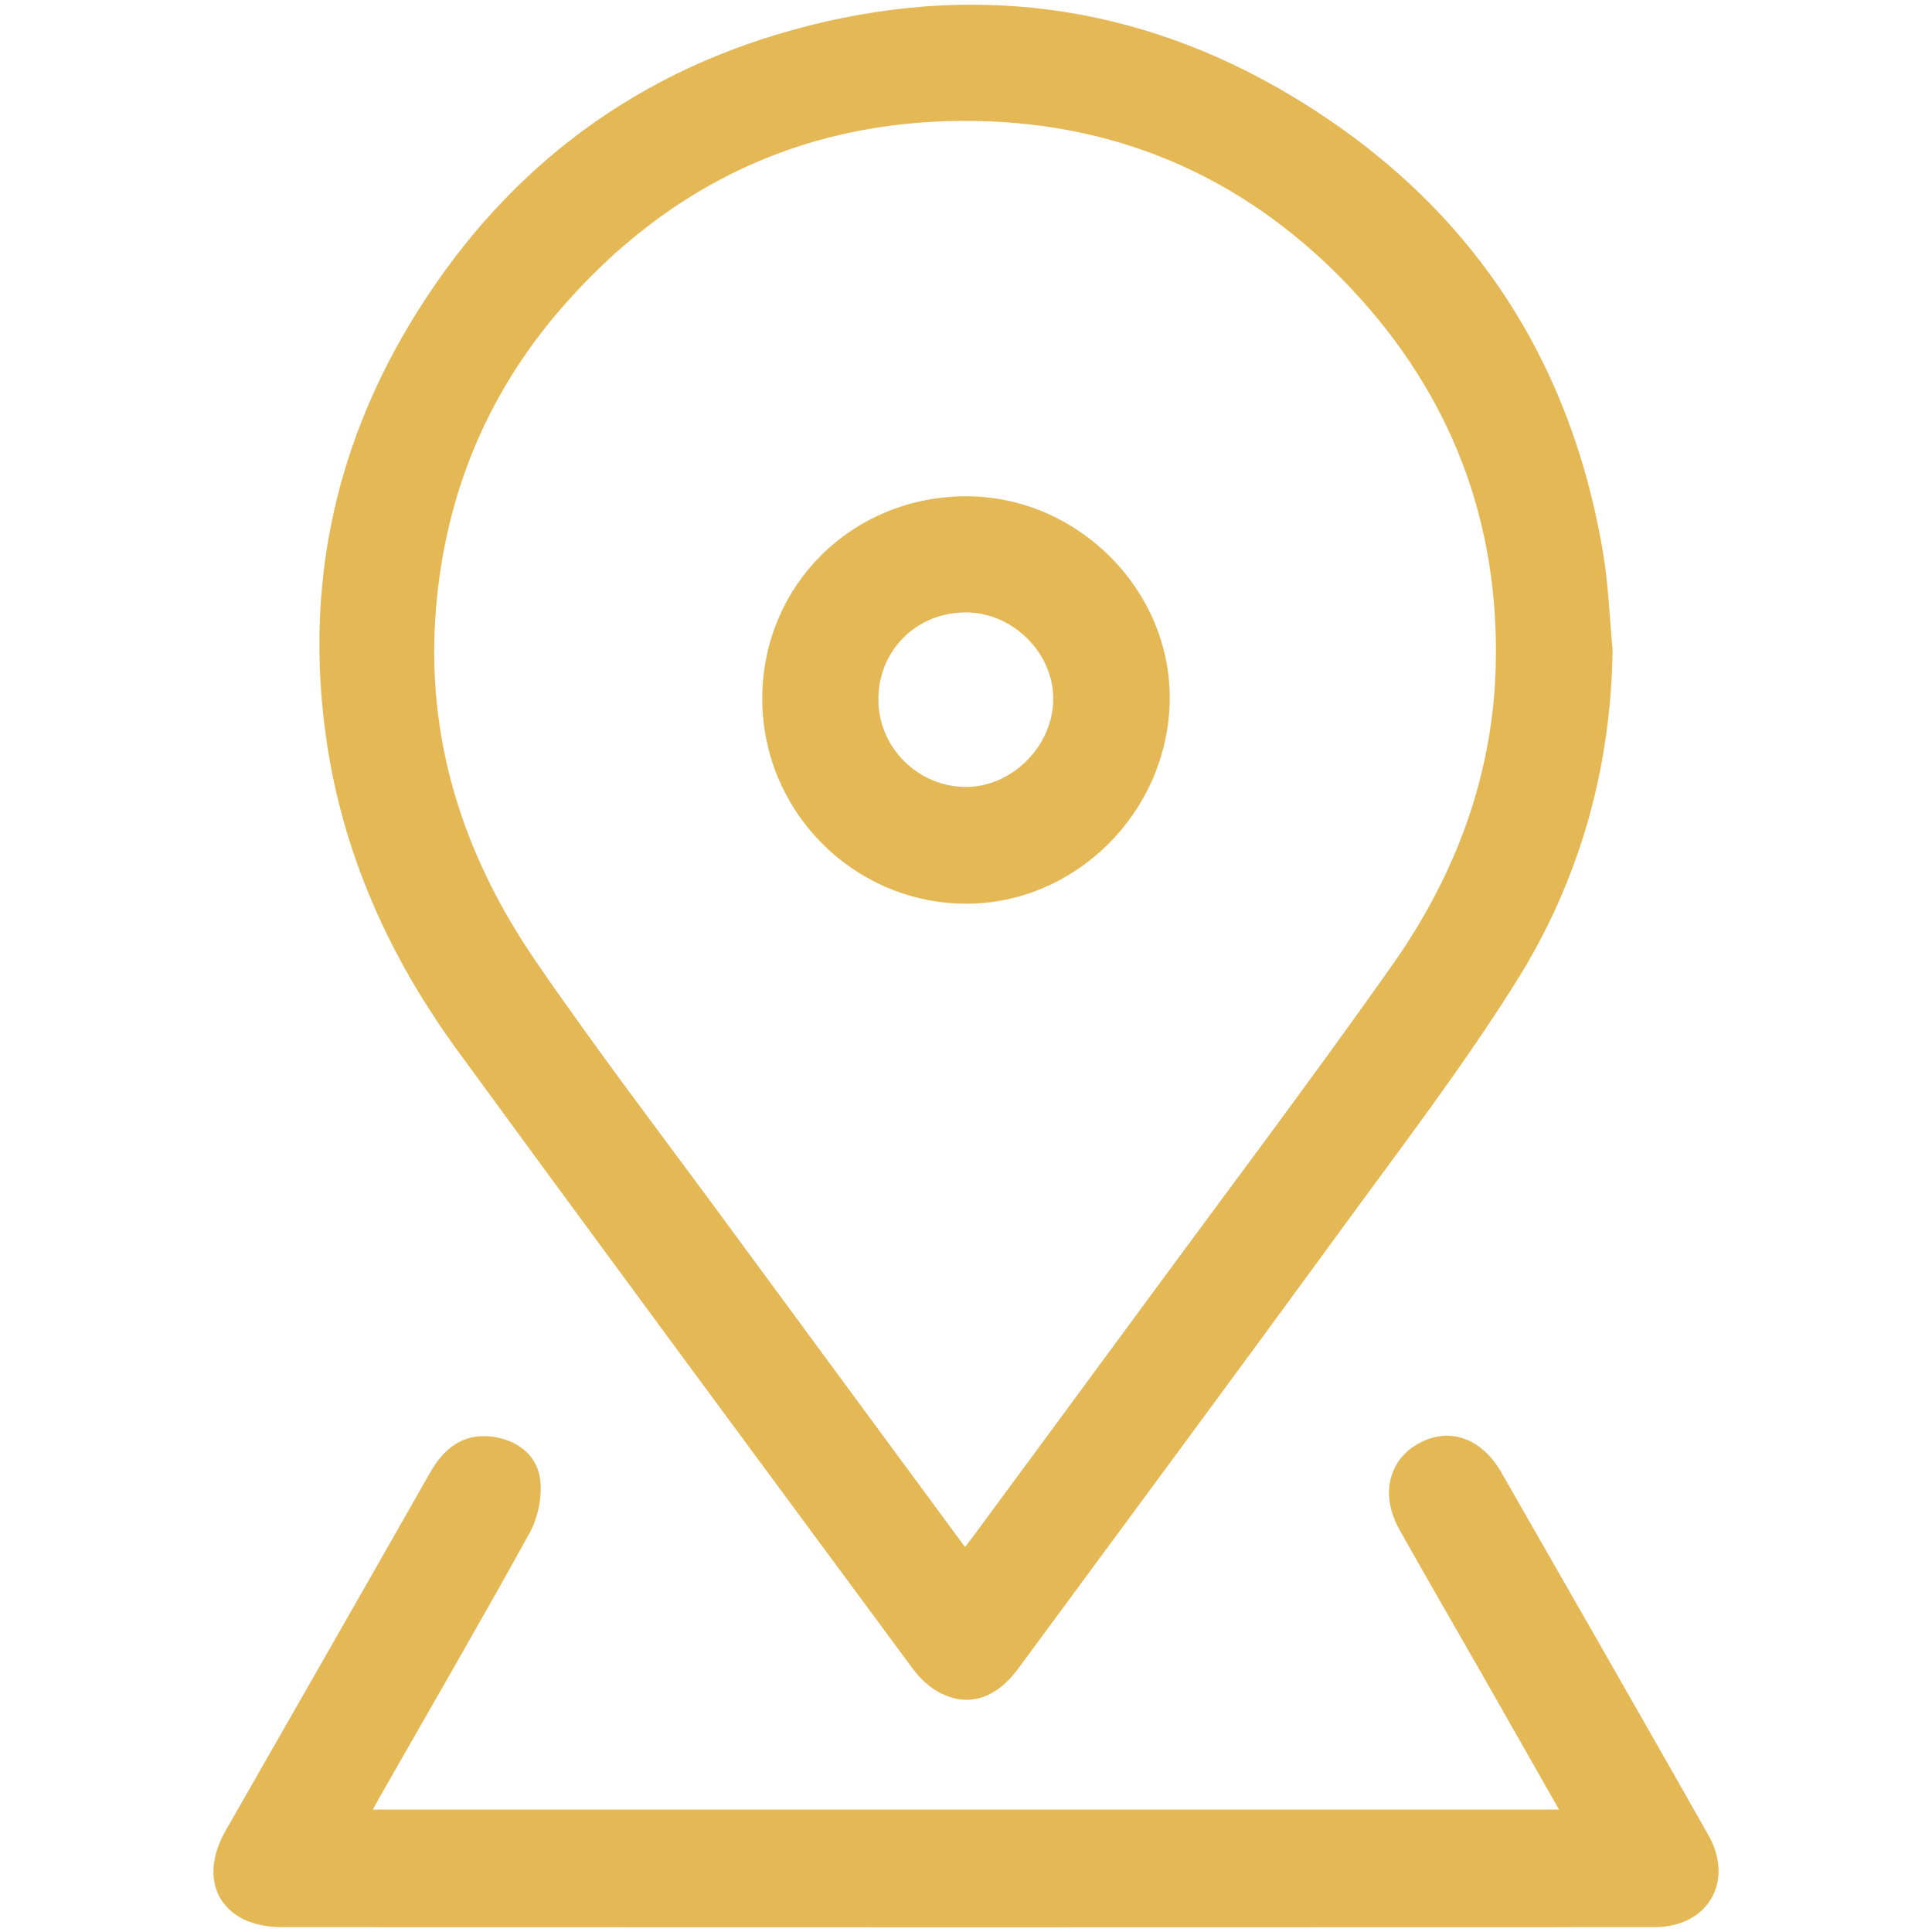
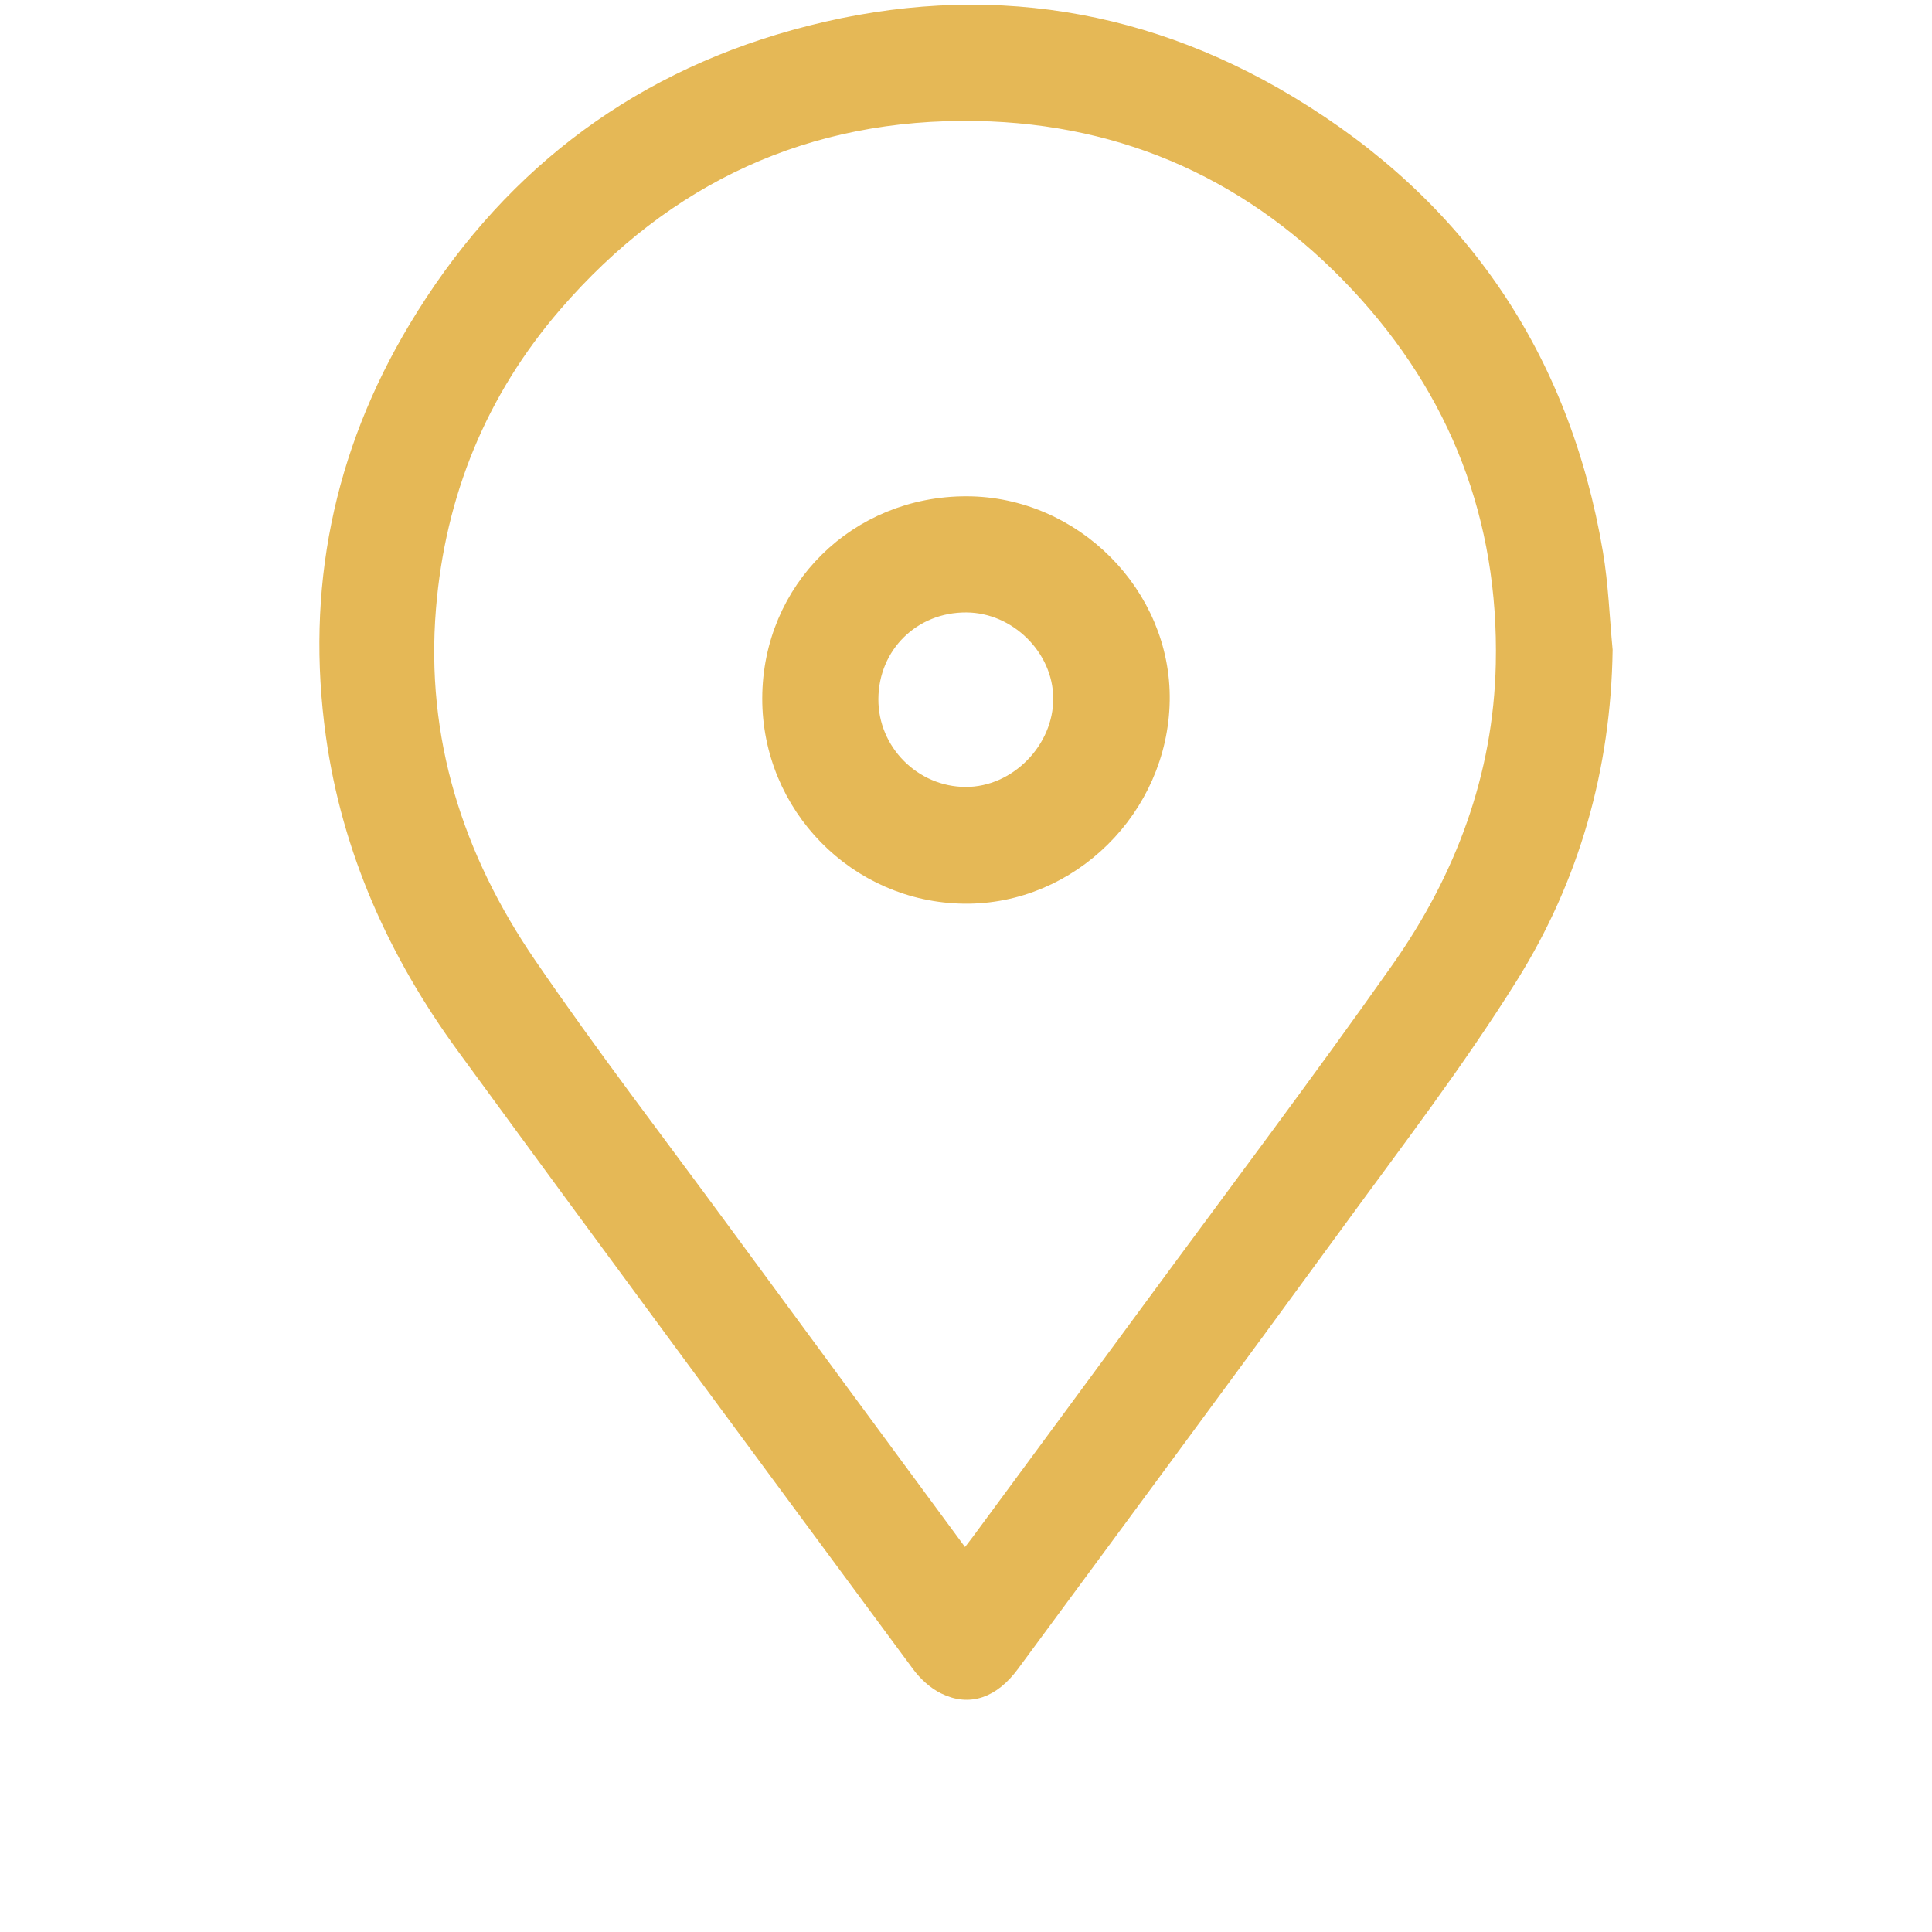
<svg xmlns="http://www.w3.org/2000/svg" version="1.1" id="Layer_1" x="0px" y="0px" viewBox="0 0 254 254" enable-background="new 0 0 254 254" xml:space="preserve">
  <g>
    <path fill="#E5B856" stroke="#E5B856" stroke-width="1.3" stroke-miterlimit="10" d="M211.36,85.446   c-0.225,15.548-4.339,30.086-12.497,43.132c-6.979,11.161-15.021,21.668-22.791,32.32c-14.17,19.426-28.484,38.747-42.747,58.106   c-2.646,3.591-5.869,4.742-9.302,3.051c-1.334-0.657-2.574-1.803-3.468-3.014c-19.996-27.061-40.011-54.109-59.858-81.28   c-8.96-12.267-15.085-25.859-17.204-41.018C40.814,77.579,44.45,59.59,54.39,43c11.579-19.327,28.223-32.386,49.948-38.424   c22.924-6.371,44.946-3.58,65.37,8.728c22.456,13.533,35.991,33.42,40.385,59.34C210.808,76.862,210.952,81.176,211.36,85.446z    M126.855,204.465c0.66-0.856,1.142-1.457,1.599-2.077c7.552-10.243,15.112-20.479,22.646-30.734   c10.862-14.785,21.92-29.432,32.488-44.425c8.386-11.896,13.397-25.227,13.713-39.936c0.41-19.063-6.004-35.703-19.018-49.619   c-13.442-14.373-30.177-22.041-49.841-22.416c-22.235-0.424-40.745,8.181-55.252,24.977c-9.818,11.368-15.286,24.724-16.52,39.733   c-1.411,17.15,3.565,32.637,13.117,46.602c8.105,11.85,16.86,23.257,25.362,34.835   C105.636,175.686,116.159,189.942,126.855,204.465z" />
-     <path fill="#E5B856" stroke="#E5B856" stroke-width="1.3" stroke-miterlimit="10" d="M47.925,238.559c52.863,0,105.27,0,158.16,0   c-3.576-6.29-6.986-12.303-10.411-18.306c-3.708-6.498-7.474-12.963-11.131-19.489c-2.381-4.249-1.364-8.468,2.365-10.473   c3.645-1.959,7.488-0.612,9.906,3.609c9.094,15.868,18.18,31.742,27.206,47.649c3.226,5.685,0.032,11.162-6.51,11.165   c-60.138,0.025-120.276,0.026-180.415,0c-7.409-0.003-10.496-5.365-6.866-11.717c8.971-15.697,17.963-31.381,26.898-47.098   c1.634-2.874,3.876-4.747,7.243-4.405c3.005,0.305,5.587,2,5.995,5.054c0.288,2.16-0.267,4.786-1.331,6.715   c-6.371,11.554-13.001,22.966-19.54,34.427C49.039,236.489,48.611,237.304,47.925,238.559z" />
  </g>
  <path fill="#E5B856" stroke="#E5B856" stroke-width="3" stroke-miterlimit="10" d="M101.714,91.771  c0.046-14.045,11.193-25.044,25.359-25.024c13.828,0.02,25.435,11.696,25.209,25.359c-0.23,13.901-11.837,25.363-25.518,25.201  C112.879,117.142,101.669,105.715,101.714,91.771z M113.979,91.884c-0.045,7.15,5.835,13.066,12.996,13.075  c6.978,0.008,13.046-6.151,12.994-13.19c-0.051-6.831-5.999-12.71-12.904-12.753C119.734,78.971,114.025,84.585,113.979,91.884z" />
</svg>